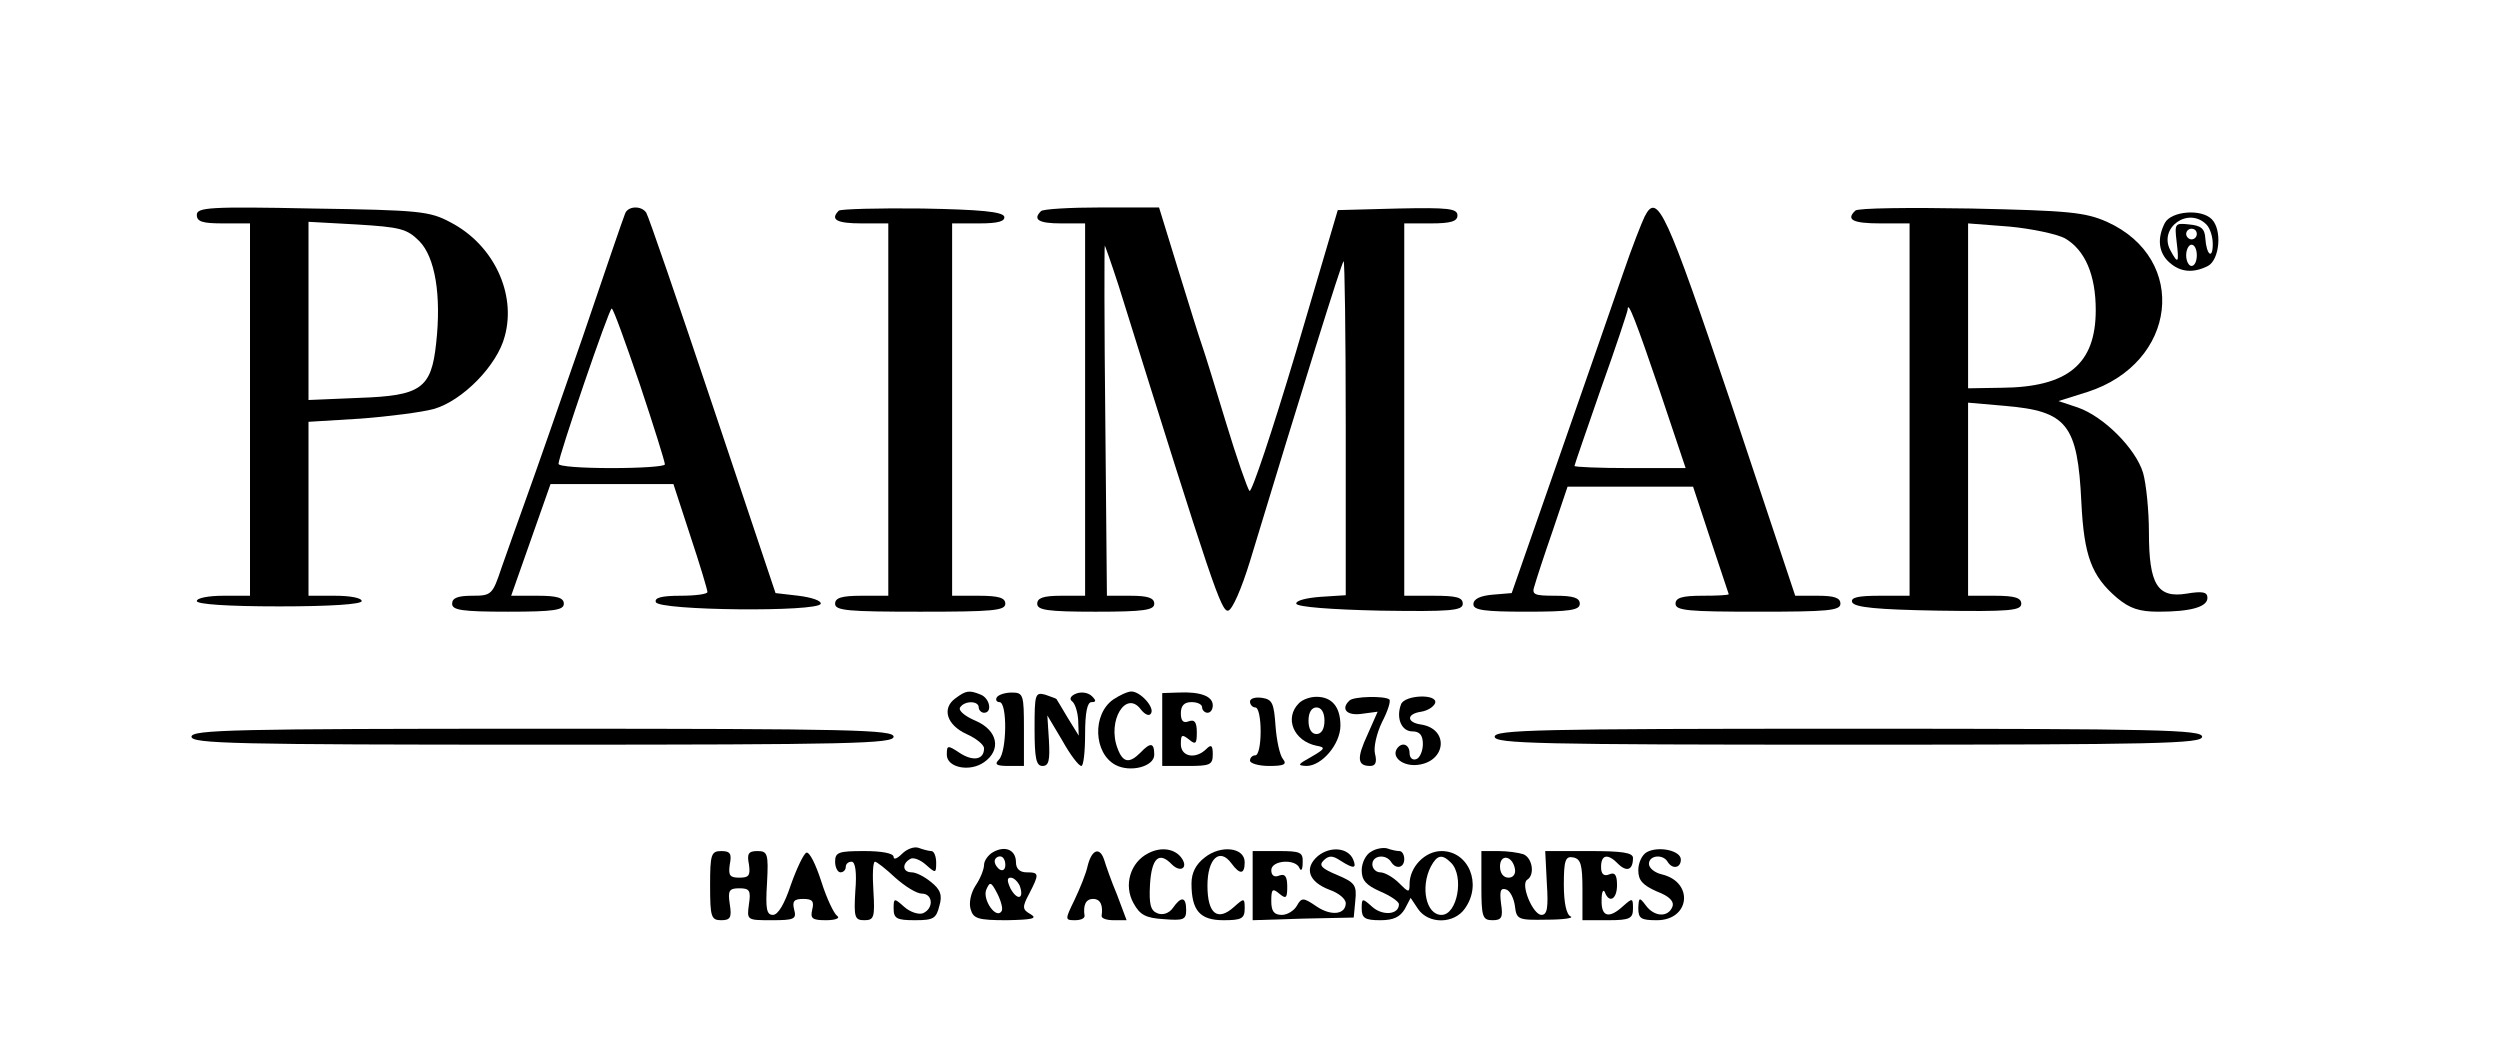
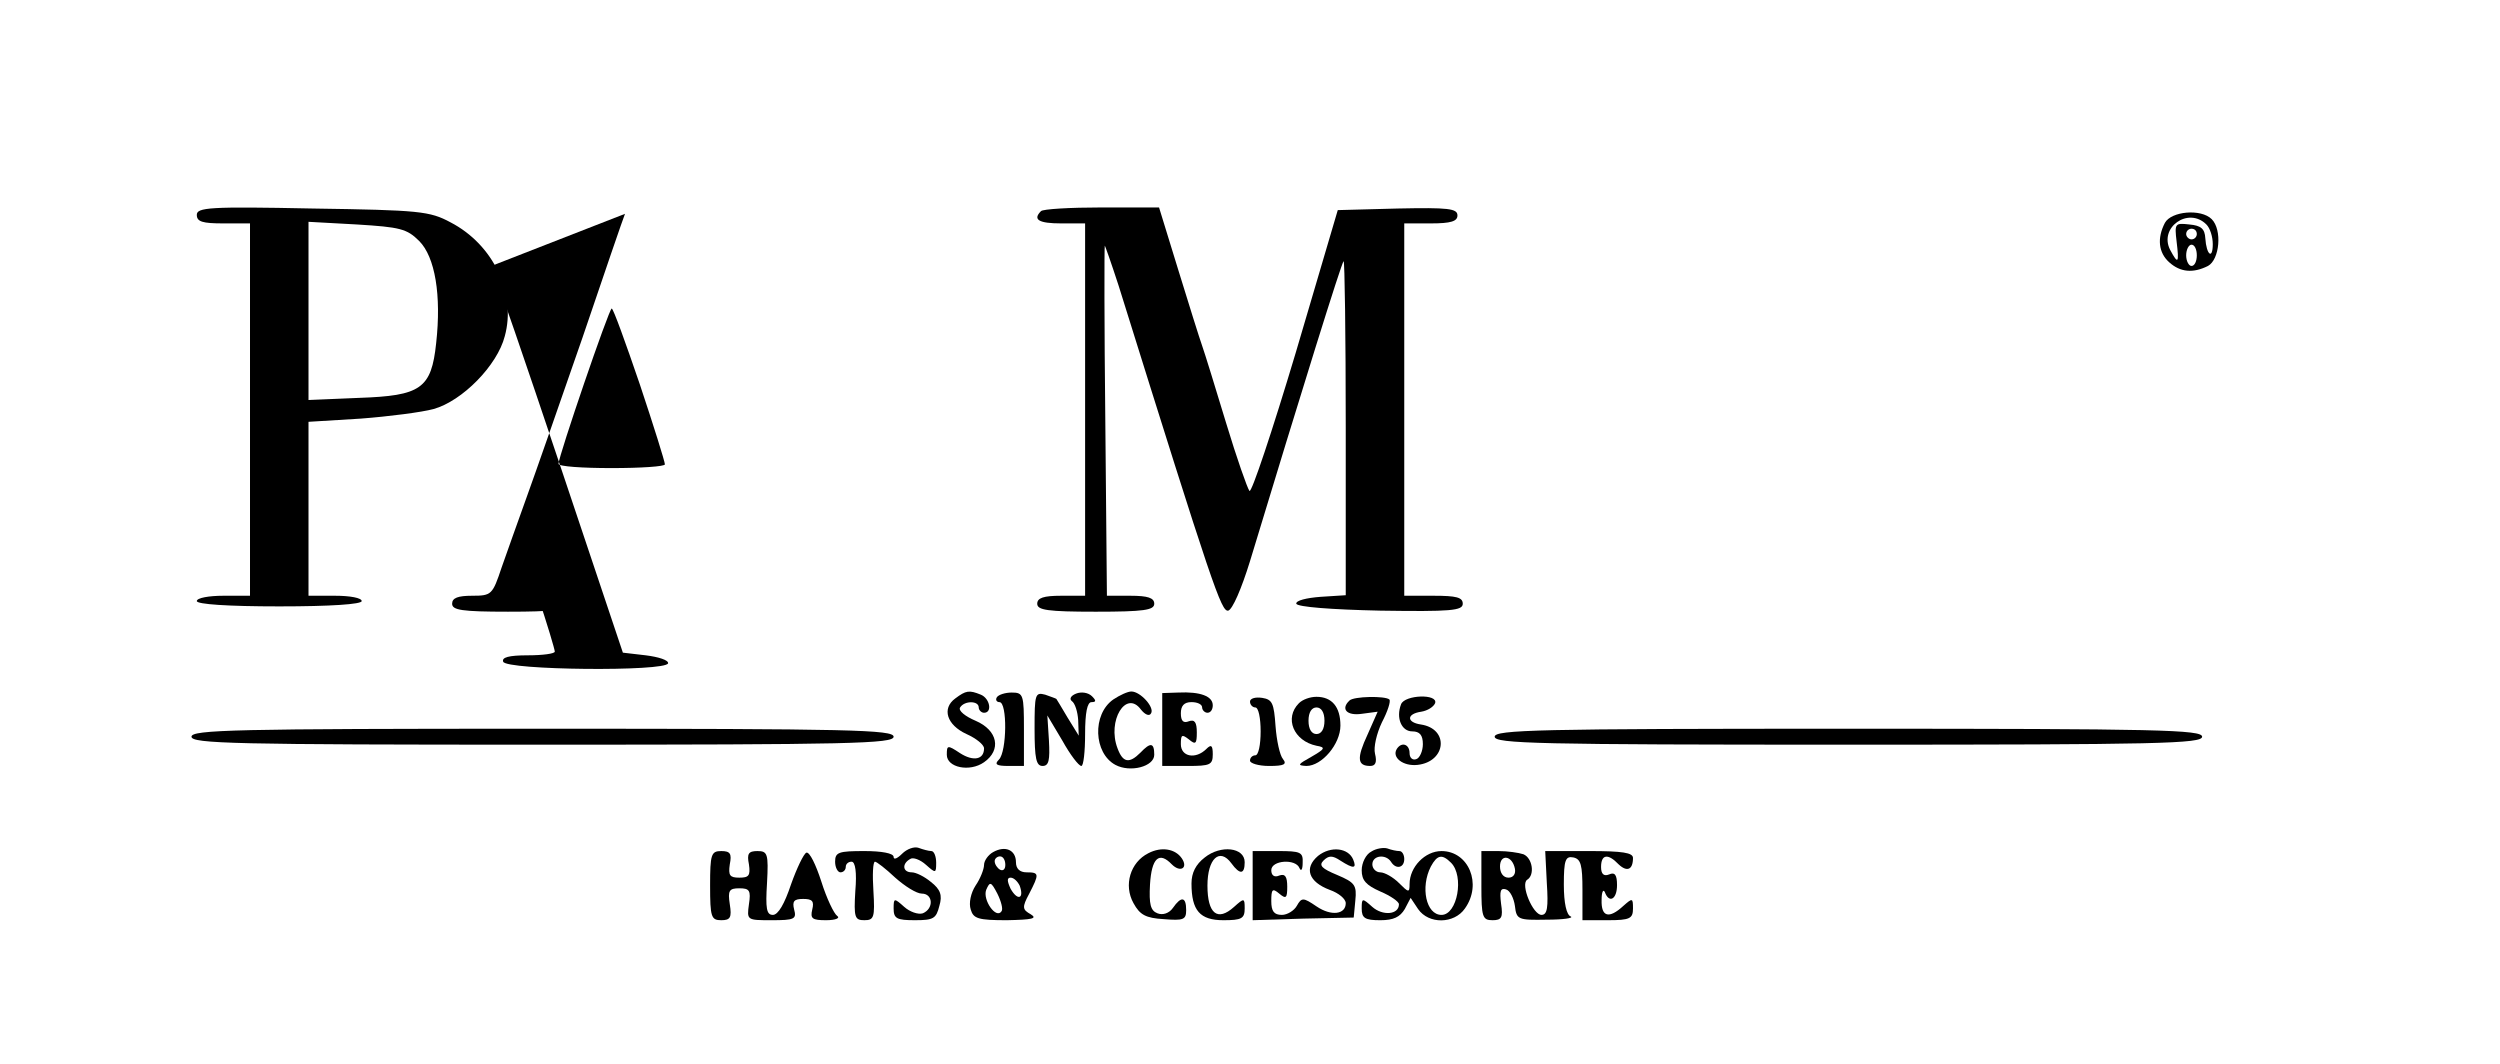
<svg xmlns="http://www.w3.org/2000/svg" version="1.0" width="470pt" height="200pt" viewBox="0 0 470 200" preserveAspectRatio="xMidYMid meet">
  <g transform="translate(0,200) scale(0.1,-0.1)" fill="#000000" stroke="none">
    <path d="M370 1596 c0 -13 11 -16 50 -16 l50 0 0 -350 0 -350 -50 0 c-27 0 -50 -4 -50 -10 0 -6 58 -10 155 -10 97 0 155 4 155 10 0 6 -22 10 -50 10 l-50 0 0 163 0 164 98 6 c53 4 115 12 137 18 54 15 120 82 134 137 22 80 -21 172 -102 214 -39 21 -58 23 -259 26 -195 4 -218 2 -218 -12z m418 -49 c30 -30 42 -102 32 -192 -9 -86 -29 -99 -145 -103 l-95 -4 0 167 0 168 91 -5 c81 -5 94 -8 117 -31z" />
-     <path d="M1175 1598 c-3 -7 -39 -112 -80 -233 -42 -121 -89 -256 -105 -300 -16 -44 -37 -104 -47 -132 -17 -51 -19 -53 -55 -53 -27 0 -38 -4 -38 -15 0 -12 18 -15 105 -15 87 0 105 3 105 15 0 11 -12 15 -49 15 l-50 0 37 105 37 105 115 0 116 0 32 -98 c18 -54 32 -101 32 -105 0 -4 -23 -7 -51 -7 -36 0 -49 -4 -46 -12 5 -16 306 -19 310 -3 1 6 -18 12 -42 15 l-43 5 -118 352 c-65 194 -121 357 -125 363 -9 14 -35 13 -40 -2z m28 -321 c26 -78 47 -145 47 -150 0 -4 -45 -7 -100 -7 -55 0 -100 3 -100 8 0 14 95 292 100 292 3 0 26 -64 53 -143z" />
-     <path d="M1577 1604 c-17 -17 -4 -24 43 -24 l50 0 0 -350 0 -350 -50 0 c-38 0 -50 -4 -50 -15 0 -13 24 -15 160 -15 136 0 160 2 160 15 0 11 -12 15 -50 15 l-50 0 0 350 0 350 51 0 c36 0 49 4 47 13 -4 9 -45 13 -154 15 -83 1 -153 -1 -157 -4z" />
+     <path d="M1175 1598 c-3 -7 -39 -112 -80 -233 -42 -121 -89 -256 -105 -300 -16 -44 -37 -104 -47 -132 -17 -51 -19 -53 -55 -53 -27 0 -38 -4 -38 -15 0 -12 18 -15 105 -15 87 0 105 3 105 15 0 11 -12 15 -49 15 c18 -54 32 -101 32 -105 0 -4 -23 -7 -51 -7 -36 0 -49 -4 -46 -12 5 -16 306 -19 310 -3 1 6 -18 12 -42 15 l-43 5 -118 352 c-65 194 -121 357 -125 363 -9 14 -35 13 -40 -2z m28 -321 c26 -78 47 -145 47 -150 0 -4 -45 -7 -100 -7 -55 0 -100 3 -100 8 0 14 95 292 100 292 3 0 26 -64 53 -143z" />
    <path d="M1957 1603 c-16 -16 -4 -23 38 -23 l45 0 0 -350 0 -350 -45 0 c-33 0 -45 -4 -45 -15 0 -12 19 -15 110 -15 91 0 110 3 110 15 0 11 -12 15 -45 15 l-44 0 -3 328 c-2 180 -2 328 -1 330 0 2 12 -32 26 -75 178 -570 193 -613 206 -611 8 2 25 41 41 93 97 320 172 561 176 564 2 2 4 -138 4 -312 l0 -316 -47 -3 c-27 -2 -47 -7 -46 -13 2 -6 65 -11 158 -13 133 -2 155 0 155 13 0 12 -12 15 -55 15 l-55 0 0 350 0 350 50 0 c38 0 50 4 50 15 0 13 -17 15 -112 13 l-113 -3 -79 -268 c-44 -147 -83 -264 -87 -260 -4 5 -24 62 -44 128 -20 66 -40 131 -45 145 -5 14 -25 78 -45 143 l-36 117 -108 0 c-59 0 -111 -3 -114 -7z" />
-     <path d="M3092 1593 c-5 -10 -24 -58 -41 -108 -17 -49 -71 -205 -120 -345 l-89 -255 -36 -3 c-23 -2 -36 -8 -36 -18 0 -11 20 -14 100 -14 82 0 100 3 100 15 0 11 -12 15 -46 15 -40 0 -45 2 -39 19 3 11 18 57 34 103 l28 83 118 0 118 0 33 -100 c18 -55 34 -101 34 -102 0 -2 -22 -3 -50 -3 -38 0 -50 -4 -50 -15 0 -13 24 -15 155 -15 131 0 155 2 155 15 0 11 -11 15 -43 15 l-42 0 -121 363 c-122 361 -138 397 -162 350z m28 -327 l49 -146 -105 0 c-57 0 -104 2 -104 4 0 2 23 68 50 146 28 78 50 145 50 148 0 19 16 -23 60 -152z" />
-     <path d="M3488 1604 c-18 -17 -5 -24 47 -24 l55 0 0 -350 0 -350 -56 0 c-40 0 -55 -3 -52 -12 4 -10 47 -14 161 -16 135 -2 157 0 157 13 0 11 -12 15 -50 15 l-50 0 0 181 0 182 69 -6 c117 -10 137 -34 144 -182 5 -100 19 -138 67 -179 24 -20 42 -26 78 -26 61 0 92 9 92 26 0 11 -9 13 -39 8 -55 -9 -71 17 -71 115 0 40 -5 91 -11 112 -14 46 -74 106 -123 123 l-36 12 54 17 c169 54 192 250 37 320 -41 18 -71 21 -256 25 -115 2 -213 1 -217 -4z m394 -52 c38 -22 58 -69 58 -135 0 -102 -53 -145 -177 -146 l-63 -1 0 155 0 155 78 -6 c42 -4 89 -14 104 -22z" />
    <path d="M4070 1581 c-15 -29 -12 -56 8 -74 21 -19 45 -21 73 -7 22 12 27 68 7 88 -20 20 -76 15 -88 -7z m78 -3 c7 -7 12 -23 12 -37 0 -30 -12 -20 -14 11 -1 18 -8 24 -30 26 -27 3 -28 2 -24 -32 5 -41 3 -44 -12 -16 -22 42 34 82 68 48z m-18 -18 c0 -5 -4 -10 -10 -10 -5 0 -10 5 -10 10 0 6 5 10 10 10 6 0 10 -4 10 -10z m0 -40 c0 -11 -4 -20 -10 -20 -5 0 -10 9 -10 20 0 11 5 20 10 20 6 0 10 -9 10 -20z" />
    <path d="M1796 687 c-26 -19 -16 -50 21 -67 18 -8 33 -20 33 -27 0 -21 -20 -25 -45 -9 -24 16 -25 15 -25 -3 0 -24 43 -33 70 -14 33 23 26 60 -16 78 -19 8 -33 19 -29 25 8 13 35 13 35 0 0 -5 5 -10 10 -10 16 0 11 27 -6 34 -22 9 -28 8 -48 -7z" />
    <path d="M1874 689 c-3 -5 0 -9 5 -9 15 0 14 -93 -1 -108 -9 -9 -5 -12 18 -12 l29 0 0 69 c0 65 -1 69 -23 69 -12 0 -25 -4 -28 -9z" />
    <path d="M1945 630 c0 -56 3 -70 15 -70 12 0 14 11 12 48 l-3 47 28 -47 c15 -27 31 -48 36 -48 4 0 7 27 7 60 0 40 4 60 12 60 9 0 9 3 1 11 -7 7 -20 9 -30 5 -10 -4 -13 -10 -8 -14 6 -4 11 -20 12 -36 l1 -29 -21 34 c-11 19 -21 35 -21 35 -1 1 -10 4 -21 8 -19 5 -20 1 -20 -64z" />
    <path d="M2093 685 c-40 -28 -37 -101 4 -123 28 -15 73 -3 73 19 0 23 -7 24 -26 4 -21 -21 -33 -19 -43 8 -20 52 16 111 44 73 8 -10 16 -13 19 -7 7 11 -20 41 -37 41 -7 0 -22 -7 -34 -15z" />
    <path d="M2185 629 l0 -69 48 0 c42 0 47 2 47 22 0 17 -3 19 -12 10 -20 -20 -48 -15 -48 9 0 18 2 19 15 9 13 -11 15 -8 15 13 0 19 -4 25 -15 21 -10 -4 -15 0 -15 15 0 14 6 21 20 21 11 0 20 -4 20 -10 0 -5 5 -10 10 -10 6 0 10 6 10 14 0 17 -23 26 -65 24 l-30 -1 0 -68z" />
    <path d="M2350 681 c0 -6 5 -11 10 -11 6 0 10 -20 10 -45 0 -25 -4 -45 -10 -45 -5 0 -10 -4 -10 -10 0 -5 16 -10 36 -10 28 0 34 3 26 13 -6 7 -12 35 -14 62 -3 43 -6 50 -25 53 -13 2 -23 -1 -23 -7z" />
    <path d="M2442 678 c-28 -28 -10 -71 33 -80 18 -3 16 -6 -10 -21 -25 -14 -27 -16 -9 -17 29 0 64 41 64 76 0 35 -16 54 -45 54 -12 0 -26 -5 -33 -12z m48 -33 c0 -16 -6 -25 -15 -25 -9 0 -15 9 -15 25 0 16 6 25 15 25 9 0 15 -9 15 -25z" />
    <path d="M2537 683 c-17 -16 -5 -29 23 -25 l30 4 -19 -43 c-21 -45 -19 -59 5 -59 10 0 13 7 9 23 -3 12 3 38 13 59 11 21 17 40 14 43 -8 7 -67 6 -75 -2z" />
    <path d="M2634 676 c-10 -26 1 -51 21 -51 14 0 20 -7 20 -24 0 -13 -6 -26 -12 -28 -7 -3 -13 2 -13 11 0 17 -15 22 -24 8 -10 -16 12 -33 39 -30 54 6 60 68 6 76 -27 4 -27 20 1 24 12 2 23 9 26 16 6 18 -57 16 -64 -2z" />
    <path d="M360 615 c0 -13 80 -15 660 -15 580 0 660 2 660 15 0 13 -80 15 -660 15 -580 0 -660 -2 -660 -15z" />
    <path d="M2810 615 c0 -13 81 -15 665 -15 584 0 665 2 665 15 0 13 -81 15 -665 15 -584 0 -665 -2 -665 -15z" />
    <path d="M1696 395 c-9 -9 -16 -12 -16 -6 0 7 -23 11 -55 11 -48 0 -55 -2 -55 -20 0 -11 5 -20 10 -20 6 0 10 5 10 10 0 6 5 10 11 10 7 0 10 -20 7 -55 -3 -50 -1 -55 17 -55 18 0 20 5 17 55 -2 30 -1 55 3 55 3 0 20 -13 38 -30 18 -16 40 -30 50 -30 21 0 23 -28 2 -37 -9 -3 -25 3 -35 12 -19 17 -20 17 -20 -3 0 -19 6 -22 40 -22 35 0 40 3 46 27 6 20 2 31 -16 45 -12 10 -28 18 -36 18 -17 0 -19 16 -3 25 5 4 19 -1 30 -11 18 -16 19 -16 19 4 0 12 -4 22 -9 22 -5 0 -16 3 -24 6 -8 3 -22 -2 -31 -11z" />
    <path d="M1867 398 c-9 -5 -17 -16 -17 -24 0 -8 -7 -26 -16 -39 -9 -14 -13 -33 -9 -45 5 -17 14 -20 68 -20 47 1 58 3 45 11 -16 9 -17 13 -3 39 19 37 19 40 -5 40 -13 0 -20 7 -20 19 0 23 -20 32 -43 19z m23 -24 c0 -8 -4 -12 -10 -9 -5 3 -10 10 -10 16 0 5 5 9 10 9 6 0 10 -7 10 -16z m27 -39 c9 -25 -4 -29 -17 -6 -7 15 -7 21 0 21 6 0 13 -7 17 -15z m-34 -48 c-10 -16 -36 21 -29 40 7 16 9 16 21 -7 7 -14 11 -29 8 -33z" />
    <path d="M2159 396 c-34 -17 -47 -60 -28 -94 12 -22 23 -28 57 -30 37 -3 42 -1 42 17 0 25 -9 27 -25 4 -7 -10 -19 -14 -29 -10 -13 5 -16 17 -14 54 3 50 17 63 41 38 16 -16 31 -7 19 11 -12 18 -38 23 -63 10z" />
    <path d="M2265 388 c-17 -13 -25 -29 -25 -49 0 -51 16 -69 60 -69 34 0 40 3 40 22 0 20 -1 20 -20 3 -31 -28 -50 -13 -50 40 0 51 23 72 45 42 16 -22 25 -21 25 2 0 28 -45 33 -75 9z" />
    <path d="M2478 391 c-27 -23 -18 -49 22 -64 17 -6 30 -17 30 -25 0 -21 -27 -25 -55 -6 -25 17 -28 17 -37 1 -5 -9 -18 -17 -28 -17 -15 0 -20 7 -20 26 0 22 2 25 15 14 13 -11 15 -8 15 13 0 19 -4 25 -15 21 -9 -4 -15 0 -15 10 0 19 46 22 53 4 3 -7 6 -3 6 10 1 20 -4 22 -46 22 l-48 0 0 -65 0 -65 95 3 95 2 3 32 c3 29 -1 34 -34 48 -29 12 -35 18 -26 27 10 10 17 10 32 0 25 -16 31 -15 24 2 -9 22 -42 26 -66 7z" />
    <path d="M2578 399 c-10 -5 -18 -21 -18 -35 0 -19 8 -28 35 -40 19 -8 35 -19 35 -24 0 -20 -31 -22 -50 -5 -19 17 -20 17 -20 -3 0 -18 6 -22 35 -22 25 0 37 6 46 21 l11 21 14 -21 c20 -29 68 -28 88 1 33 46 7 108 -44 108 -31 0 -60 -30 -60 -62 0 -17 -2 -16 -20 2 -11 11 -27 20 -35 20 -8 0 -15 7 -15 15 0 17 25 20 35 5 9 -15 25 -12 25 5 0 8 -4 15 -9 15 -5 0 -15 2 -23 5 -7 2 -21 0 -30 -6z m150 -21 c25 -25 12 -98 -18 -98 -29 0 -40 52 -20 91 12 22 21 24 38 7z" />
-     <path d="M3096 398 c-9 -5 -16 -20 -16 -34 0 -19 8 -28 35 -40 24 -9 33 -19 29 -29 -8 -20 -34 -19 -50 3 -12 16 -13 15 -14 -5 0 -20 5 -23 35 -23 62 0 70 71 10 86 -14 3 -25 12 -25 20 0 16 26 19 35 4 9 -15 25 -12 25 4 0 17 -42 26 -64 14z" />
    <path d="M1335 335 c0 -59 2 -65 21 -65 17 0 20 5 16 30 -4 26 -1 30 18 30 19 0 22 -4 18 -30 -4 -30 -4 -30 43 -30 42 0 47 2 42 20 -4 16 0 20 17 20 17 0 21 -4 17 -20 -4 -17 0 -20 26 -20 18 0 27 4 21 8 -6 4 -20 33 -30 65 -10 31 -22 56 -28 54 -5 -2 -18 -29 -29 -60 -12 -36 -24 -57 -34 -57 -12 0 -14 12 -11 60 3 55 1 60 -18 60 -17 0 -20 -5 -16 -25 3 -21 0 -25 -18 -25 -18 0 -21 4 -18 25 4 20 1 25 -16 25 -19 0 -21 -6 -21 -65z" />
-     <path d="M2045 373 c-3 -15 -15 -44 -25 -65 -18 -37 -18 -38 1 -38 10 0 18 3 18 8 -3 20 2 32 16 32 14 0 19 -12 16 -32 0 -5 10 -8 23 -8 l24 0 -18 48 c-11 26 -21 55 -24 65 -8 25 -23 21 -31 -10z" />
    <path d="M2785 335 c0 -59 2 -65 21 -65 17 0 20 5 16 31 -3 24 -1 30 9 27 8 -2 15 -17 17 -31 3 -26 6 -27 60 -26 31 0 51 3 45 6 -8 3 -13 25 -13 60 0 46 3 54 18 51 14 -3 17 -14 17 -61 l0 -57 48 0 c41 0 47 3 47 22 0 20 -1 20 -18 5 -27 -25 -42 -21 -41 11 0 15 3 21 6 15 8 -22 23 -14 23 13 0 19 -4 25 -15 20 -10 -4 -15 1 -15 14 0 24 13 26 33 5 16 -15 27 -10 27 12 0 10 -20 13 -82 13 l-83 0 3 -60 c3 -46 1 -60 -10 -60 -16 0 -40 57 -27 66 15 9 10 41 -7 48 -9 3 -30 6 -47 6 l-32 0 0 -65z m63 32 c2 -10 -3 -17 -12 -17 -10 0 -16 9 -16 21 0 24 23 21 28 -4z" />
  </g>
</svg>